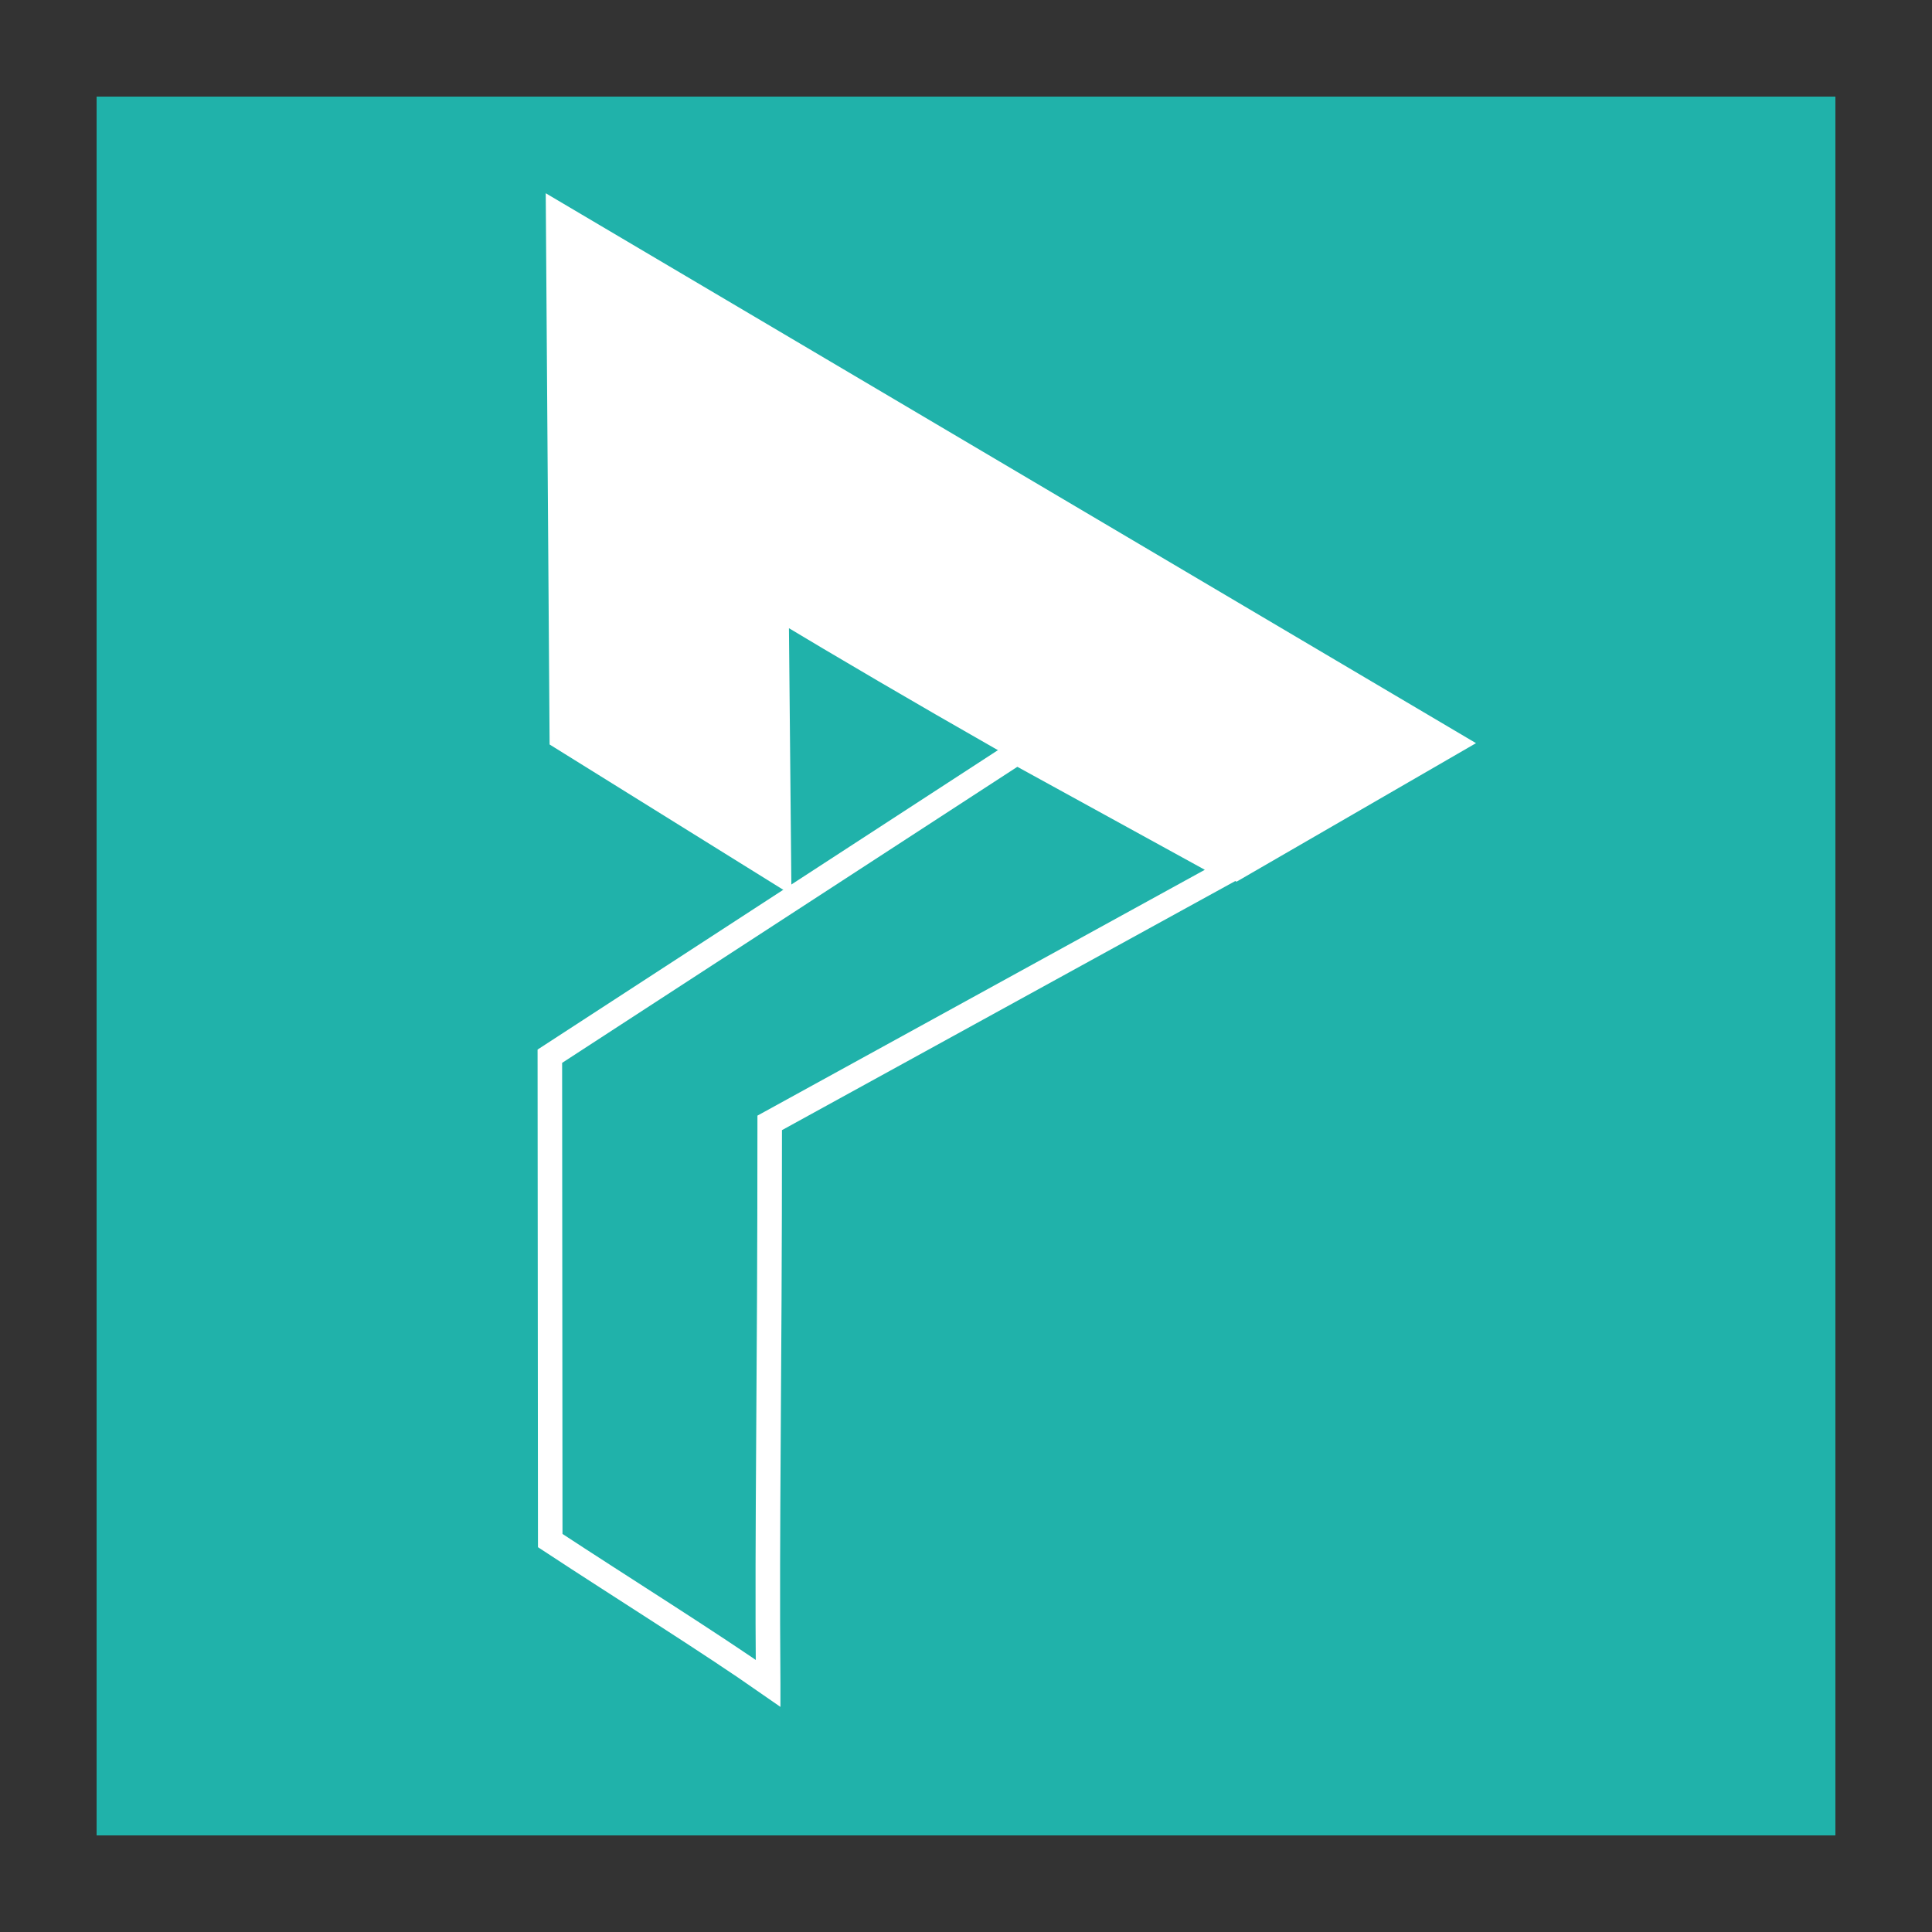
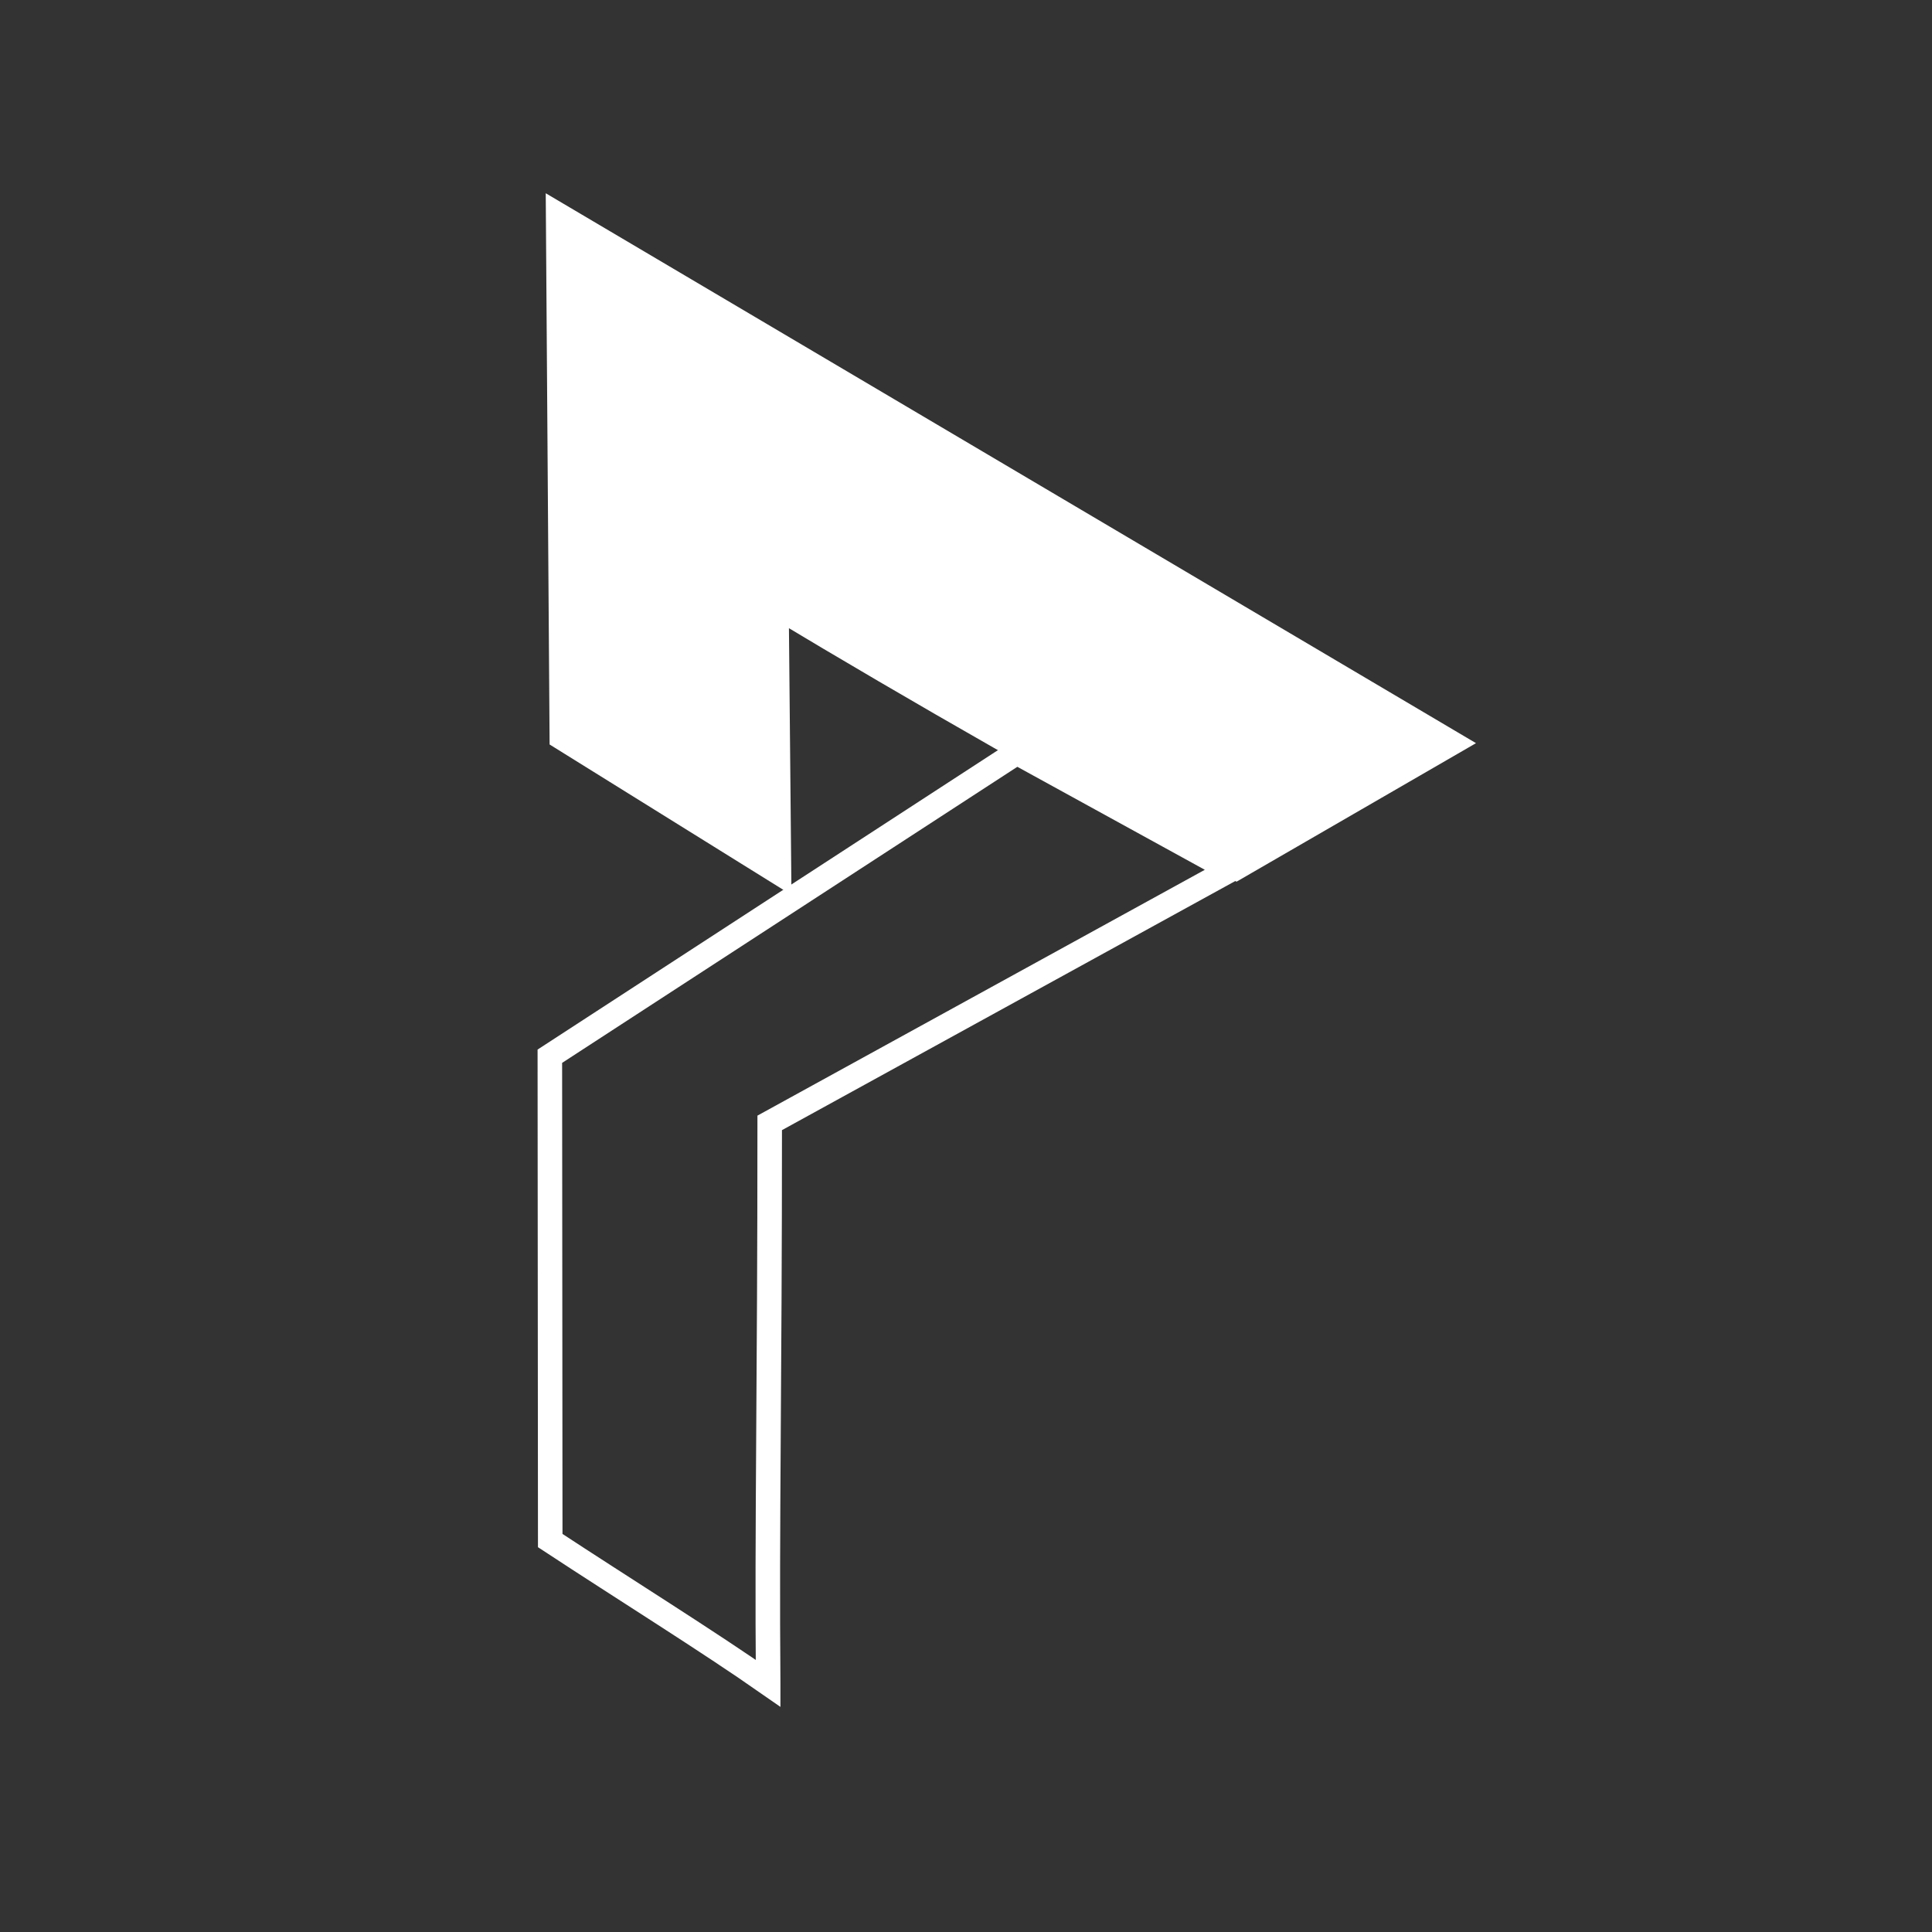
<svg xmlns="http://www.w3.org/2000/svg" xmlns:ns1="http://www.inkscape.org/namespaces/inkscape" xmlns:ns2="http://sodipodi.sourceforge.net/DTD/sodipodi-0.dtd" width="10mm" height="10mm" viewBox="0 0 10 10" version="1.1" id="svg39688" ns1:version="1.1.2 (0a00cf5339, 2022-02-04)" ns2:docname="plotpro.svg">
  <rect x="0" y="0" width="10" height="10" fill="#333333" stroke="none" />
  <ns2:namedview id="namedview39690" pagecolor="#ffffff" bordercolor="#111111" borderopacity="1" ns1:pageshadow="0" ns1:pageopacity="0" ns1:pagecheckerboard="1" ns1:document-units="mm" showgrid="false" ns1:zoom="10.817599" ns1:cx="26.48462" ns1:cy="21.076766" ns1:window-width="1680" ns1:window-height="873" ns1:window-x="0" ns1:window-y="135" ns1:window-maximized="1" ns1:current-layer="layer1" />
  <defs id="defs39685" />
  <g ns1:label="Layer 1" ns1:groupmode="layer" id="layer1">
-     <rect ns1:export-ydpi="300" ns1:export-xdpi="300" ns1:export-filename="/home/artur/Documentos/directory magazine /01 loule local mag 2024/back and info RIGHT.png" class="fil39" x="0.5" y="0.5" width="9" height="9" id="rect23749" style="clip-rule:evenodd;fill:#20b2aa;fill-opacity:1;fill-rule:evenodd;stroke-width:0.008;image-rendering:optimizeQuality;shape-rendering:geometricPrecision;text-rendering:geometricPrecision" />
    <path style="fill:#ffffff;fill-opacity:1;stroke:#ffffff;stroke-width:0.127px;stroke-linecap:butt;stroke-linejoin:miter;stroke-opacity:1" d="M 4.032,4.517 2.908,3.818 2.889,1.112 7.514,3.846 6.399,4.491 C 5.597,4.064 4.736,3.57 4.019,3.139 Z" id="path139987-9-2-2" ns2:nodetypes="ccccccc" ns1:export-filename="/home/artur/Documentos/directory magazine /01 loule local mag 2024/back and info_LEFT.png" ns1:export-xdpi="300" ns1:export-ydpi="300" />
    <path style="fill:none;fill-opacity:1;stroke:#ffffff;stroke-width:0.127px;stroke-linecap:butt;stroke-linejoin:miter;stroke-opacity:1" d="M 3.976,8.713 C 3.664,8.495 3.23,8.225 2.848,7.974 L 2.846,5.467 5.263,3.895 6.368,4.502 3.984,5.812 c 1.757e-4,1.358 -0.015,2.073 -0.008,2.9 z" id="path139989-3-8-9" ns2:nodetypes="cccccccc" ns1:export-filename="/home/artur/Documentos/directory magazine /01 loule local mag 2024/back and info_LEFT.png" ns1:export-xdpi="300" ns1:export-ydpi="300" />
  </g>
</svg>